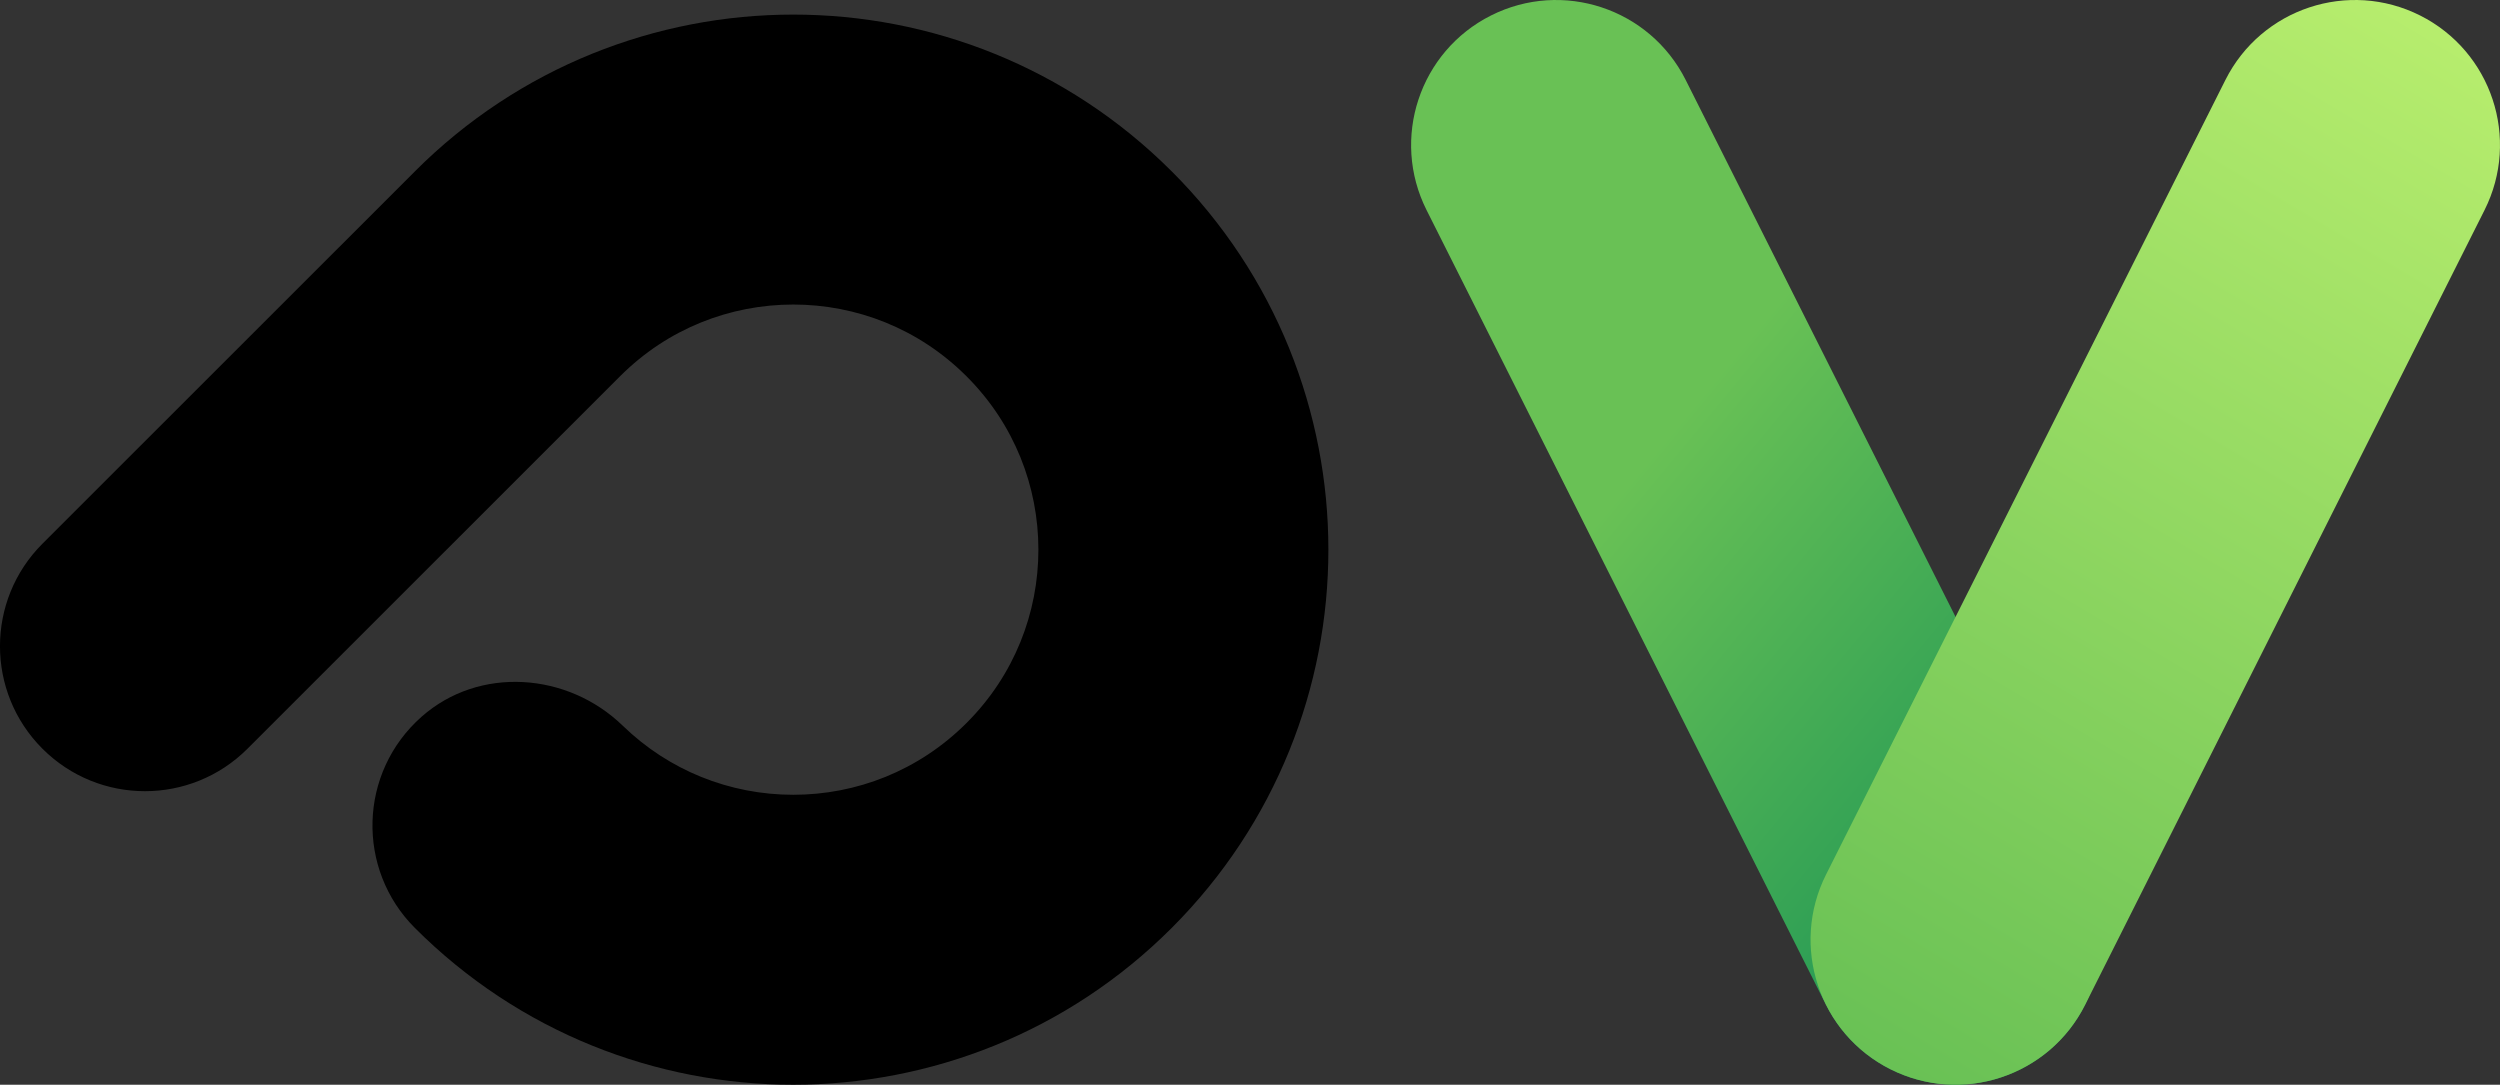
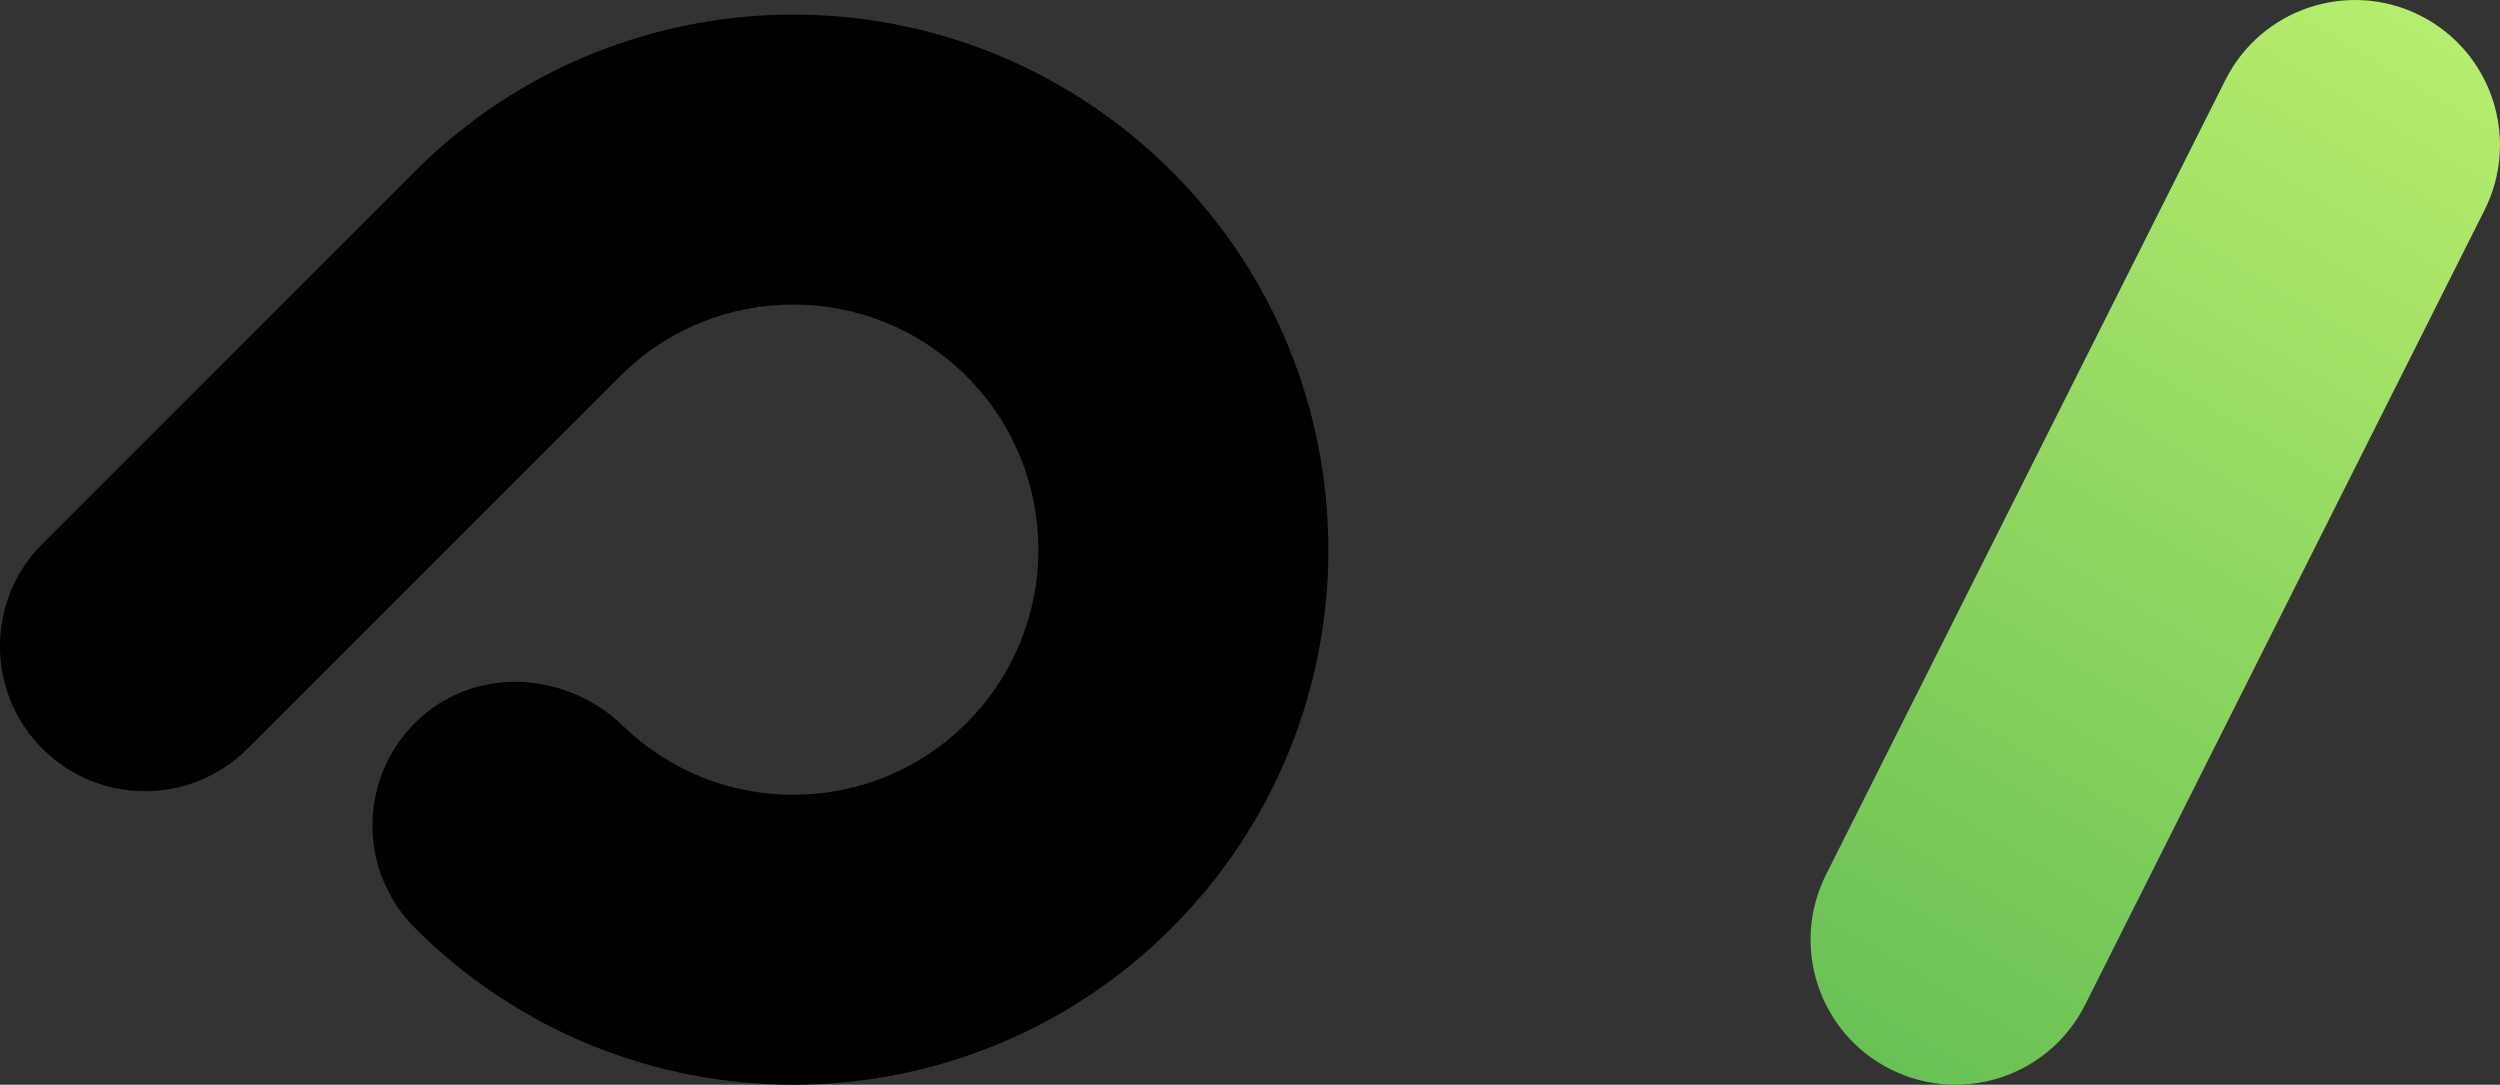
<svg xmlns="http://www.w3.org/2000/svg" id="Layer_2" data-name="Layer 2" viewBox="0 0 534.67 231.99">
  <rect x="0" y="0" width="534.67" height="231.99" fill="#333333" stroke="none" />
  <defs>
    <style>
      .cls-1 {
        fill: url(#linear-gradient);
      }

      .cls-1, .cls-2, .cls-3 {
        stroke-width: 0px;
      }

      .cls-2 {
        fill: #000;
      }

      .cls-3 {
        fill: url(#linear-gradient-2);
      }
    </style>
    <linearGradient id="linear-gradient" x1="353.03" y1="97.43" x2="428.61" y2="159.84" gradientUnits="userSpaceOnUse">
      <stop offset="0" stop-color="#69c155" />
      <stop offset="1" stop-color="#2e9f55" />
    </linearGradient>
    <linearGradient id="linear-gradient-2" x1="576.98" y1="-79.68" x2="396.96" y2="223.89" gradientUnits="userSpaceOnUse">
      <stop offset="0" stop-color="#d6ff77" />
      <stop offset="1" stop-color="#69c155" />
    </linearGradient>
  </defs>
  <g id="Layer_1-2" data-name="Layer 1">
    <g>
      <path class="cls-2" d="M250.58,36.64c-11.11-11.12-24.08-19.55-37.87-25.14-13.8-5.6-28.43-8.38-43.05-8.38-14.62,0-29.24,2.79-43.05,8.38-13.8,5.59-26.76,14.02-37.87,25.14-.01.01-.03.03-.04.05L9.08,116.28c-12.11,12.1-12.11,31.73-.01,43.84h0c12.11,12.12,31.74,12.12,43.86.01l79.66-79.64s.01-.01.02-.02c5.18-5.17,11.02-8.95,17.3-11.5,6.28-2.55,13.01-3.84,19.74-3.84,6.73,0,13.46,1.29,19.74,3.84,6.29,2.56,12.14,6.34,17.33,11.52,5.18,5.18,8.96,11.04,11.52,17.32,2.55,6.28,3.84,13.01,3.84,19.74,0,6.73-1.29,13.46-3.84,19.74-2.56,6.29-6.34,12.14-11.52,17.33-5.18,5.17-11.04,8.96-17.32,11.52-6.28,2.55-13.01,3.84-19.74,3.84-6.74,0-13.46-1.29-19.74-3.84-6.05-2.46-11.7-6.06-16.74-10.94-11.79-11.43-30.7-12.8-43.01-1.92-13.52,11.95-14,32.63-1.43,45.19,11.11,11.12,24.07,19.55,37.87,25.14,13.8,5.6,28.43,8.38,43.05,8.38,14.62,0,29.24-2.79,43.05-8.38,13.8-5.59,26.76-14.02,37.87-25.14,11.12-11.11,19.55-24.08,25.14-37.87,5.6-13.8,8.38-28.43,8.38-43.05,0-14.62-2.79-29.24-8.38-43.05-5.59-13.8-14.02-26.76-25.14-37.87Z" />
      <g>
-         <path class="cls-1" d="M305.1,44.94l85.42,169.96c7.69,15.3,26.33,21.47,41.63,13.78,15.3-7.69,21.47-26.33,13.78-41.63L360.51,17.09c-7.69-15.3-26.33-21.47-41.63-13.78-15.3,7.69-21.47,26.33-13.78,41.63" />
        <path class="cls-3" d="M531.36,44.94l-85.42,169.96c-7.69,15.3-26.33,21.47-41.63,13.78-15.3-7.69-21.47-26.33-13.78-41.63L475.95,17.09c7.69-15.3,26.33-21.47,41.63-13.78,15.3,7.69,21.47,26.33,13.78,41.63" />
      </g>
    </g>
  </g>
</svg>